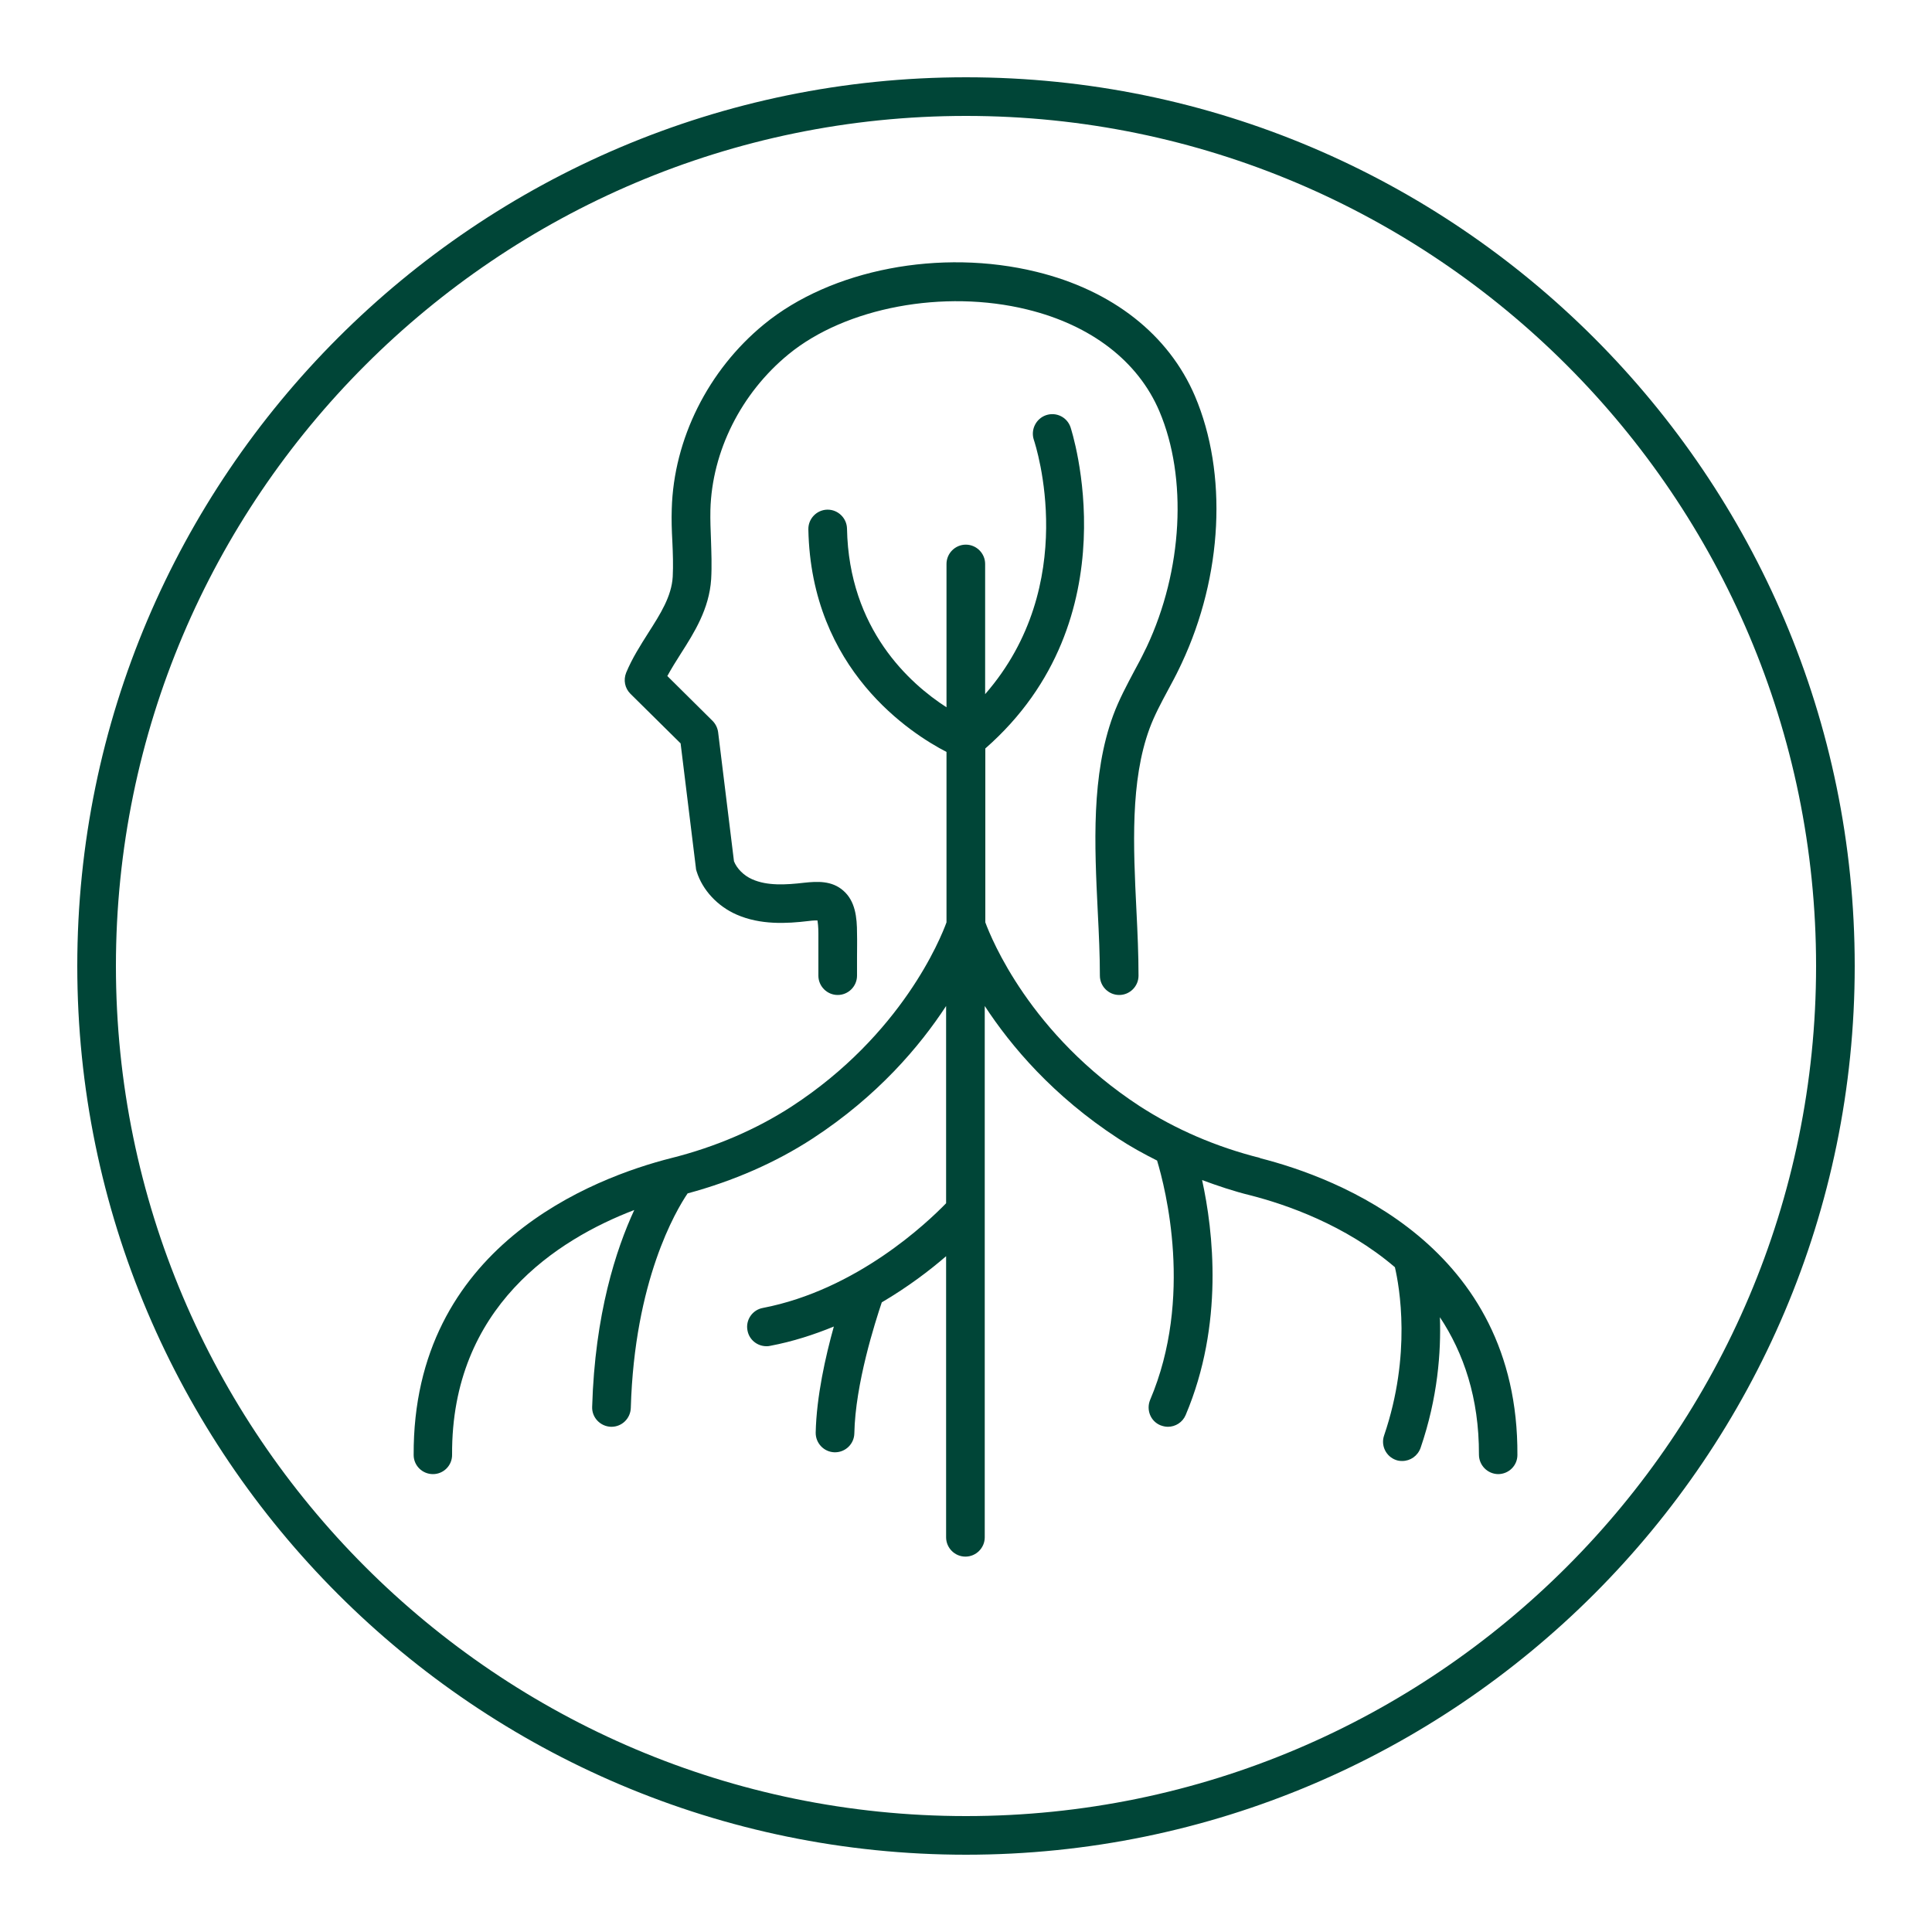
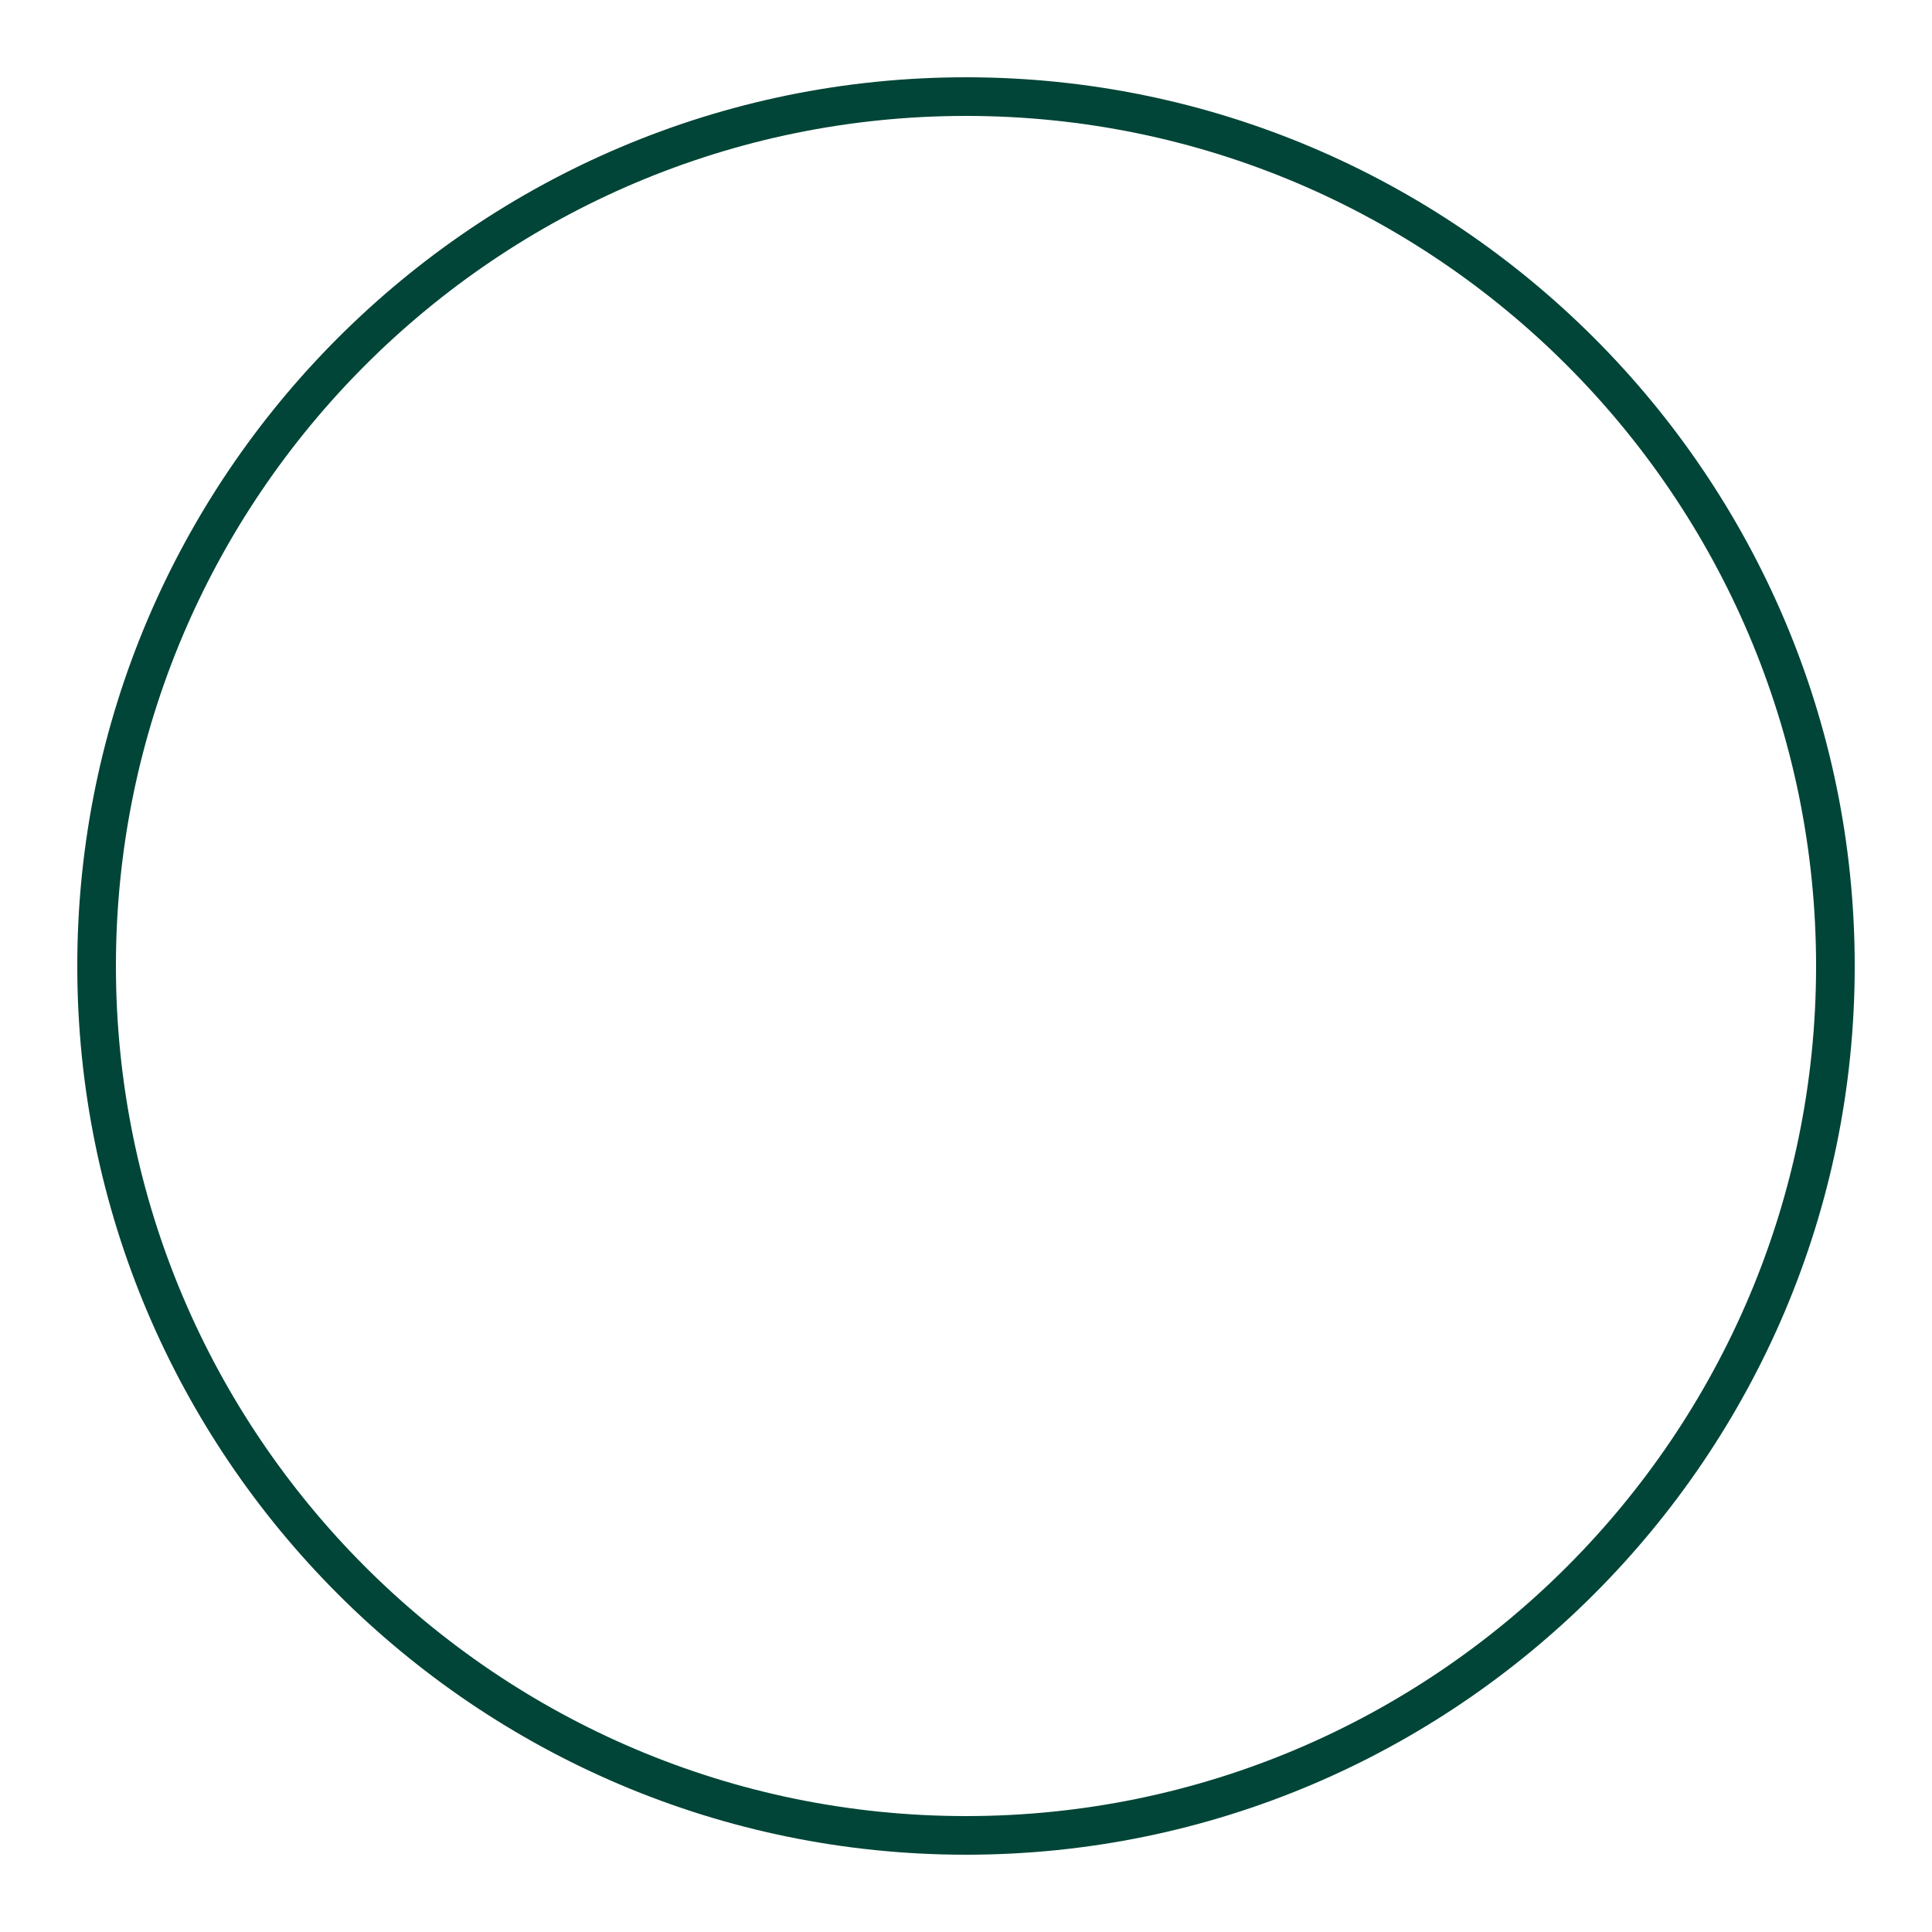
<svg xmlns="http://www.w3.org/2000/svg" width="64" height="64" viewBox="0 0 64 64" fill="none">
  <path d="M32 61.44C15.77 61.44 2.56 48.23 2.56 32C2.56 15.77 15.77 2.56 32 2.56C48.23 2.56 61.44 15.77 61.44 32C61.44 48.23 48.23 61.44 32 61.44ZM32 3.84C16.474 3.84 3.84 16.474 3.84 32C3.84 47.526 16.474 60.16 32 60.16C47.526 60.16 60.16 47.526 60.16 32C60.16 16.474 47.526 3.84 32 3.84Z" fill="#004537" />
-   <path d="M41.754 38.362C40.275 37.99 38.938 37.408 37.76 36.647C34.118 34.272 32.839 31.091 32.64 30.554V24.794C37.549 20.493 35.482 14.214 35.462 14.15C35.347 13.818 34.989 13.639 34.65 13.754C34.317 13.869 34.138 14.234 34.246 14.566C34.317 14.778 35.802 19.36 32.634 22.995V18.682C32.634 18.33 32.346 18.042 31.994 18.042C31.642 18.042 31.354 18.33 31.354 18.682V23.43C30.144 22.65 28.122 20.851 28.058 17.511C28.051 17.165 27.763 16.883 27.418 16.883H27.405C27.053 16.89 26.771 17.184 26.778 17.536C26.867 22.195 30.189 24.307 31.354 24.909V30.554C31.162 31.085 29.875 34.272 26.234 36.647C25.062 37.408 23.718 37.99 22.24 38.362C19.661 39.014 13.671 41.286 13.703 48.199C13.703 48.55 13.991 48.832 14.342 48.832C14.694 48.832 14.982 48.544 14.976 48.186C14.95 43.29 18.471 41.056 21.011 40.083C20.41 41.383 19.706 43.526 19.616 46.605C19.603 46.957 19.885 47.251 20.237 47.264H20.256C20.602 47.264 20.883 46.989 20.896 46.643C21.018 42.426 22.387 40.109 22.778 39.533C24.294 39.123 25.69 38.515 26.919 37.715C29.075 36.307 30.471 34.656 31.341 33.325V39.859C30.733 40.486 28.39 42.727 25.267 43.328C24.922 43.392 24.691 43.731 24.762 44.077C24.819 44.384 25.088 44.595 25.389 44.595C25.427 44.595 25.466 44.595 25.511 44.583C26.259 44.442 26.97 44.211 27.622 43.943C27.347 44.928 27.047 46.259 27.021 47.456C27.015 47.808 27.296 48.102 27.648 48.109H27.661C28.006 48.109 28.294 47.834 28.301 47.482C28.333 45.837 28.992 43.795 29.21 43.142C30.08 42.63 30.803 42.08 31.341 41.613V50.925C31.341 51.277 31.629 51.565 31.981 51.565C32.333 51.565 32.621 51.277 32.621 50.925V33.325C33.491 34.656 34.886 36.307 37.043 37.715C37.453 37.984 37.882 38.221 38.33 38.445C38.605 39.36 39.539 42.989 38.099 46.374C37.965 46.701 38.112 47.078 38.438 47.213C38.522 47.245 38.605 47.264 38.688 47.264C38.938 47.264 39.175 47.117 39.277 46.874C40.55 43.866 40.192 40.781 39.821 39.091C40.339 39.283 40.87 39.462 41.421 39.597C42.599 39.898 44.57 40.576 46.208 41.978C46.355 42.611 46.765 44.87 45.85 47.552C45.734 47.885 45.914 48.25 46.246 48.365C46.317 48.391 46.387 48.397 46.451 48.397C46.72 48.397 46.963 48.23 47.059 47.962C47.629 46.298 47.738 44.787 47.699 43.635C48.48 44.813 48.998 46.304 48.992 48.186C48.992 48.538 49.274 48.826 49.626 48.832C49.978 48.832 50.266 48.55 50.266 48.199C50.304 41.28 44.307 39.014 41.728 38.362H41.754Z" fill="#004537" />
-   <path d="M22.547 24.634L23.053 28.755C23.053 28.794 23.066 28.832 23.078 28.87C23.27 29.485 23.77 30.022 24.403 30.298C25.191 30.643 26.055 30.598 26.791 30.509C26.938 30.49 27.021 30.49 27.078 30.49C27.091 30.56 27.11 30.694 27.11 30.925C27.11 31.174 27.11 31.43 27.11 31.68C27.11 31.891 27.11 32.109 27.11 32.32C27.11 32.672 27.398 32.96 27.75 32.96C28.102 32.96 28.39 32.672 28.39 32.32C28.39 32.109 28.39 31.904 28.39 31.699C28.39 31.437 28.397 31.181 28.39 30.918C28.39 30.387 28.333 29.85 27.936 29.504C27.552 29.165 27.066 29.197 26.637 29.242C26.035 29.312 25.415 29.35 24.915 29.126C24.64 29.005 24.41 28.774 24.314 28.531L23.789 24.256C23.77 24.115 23.706 23.981 23.603 23.878L22.106 22.394C22.24 22.15 22.394 21.901 22.554 21.651C22.995 20.96 23.494 20.173 23.558 19.187C23.584 18.739 23.565 18.298 23.552 17.875C23.539 17.549 23.526 17.222 23.533 16.896C23.584 14.95 24.55 13.024 26.119 11.738C28.013 10.182 31.27 9.574 34.029 10.253C36.147 10.771 37.703 11.968 38.407 13.626C39.341 15.827 39.181 18.893 37.984 21.434L37.92 21.562C37.811 21.792 37.69 22.016 37.568 22.24C37.325 22.701 37.069 23.174 36.877 23.693C36.147 25.677 36.256 27.981 36.365 30.208C36.403 30.95 36.435 31.654 36.435 32.32C36.435 32.672 36.723 32.96 37.075 32.96C37.427 32.96 37.715 32.672 37.715 32.32C37.715 31.622 37.683 30.906 37.645 30.144C37.542 28.045 37.44 25.875 38.08 24.134C38.24 23.699 38.464 23.283 38.701 22.842C38.829 22.605 38.957 22.368 39.072 22.125L39.142 21.978C40.506 19.072 40.672 15.68 39.584 13.12C38.714 11.085 36.851 9.619 34.336 9.005C31.155 8.224 27.526 8.922 25.306 10.746C23.456 12.262 22.317 14.547 22.253 16.858C22.24 17.216 22.253 17.574 22.272 17.926C22.291 18.336 22.304 18.726 22.285 19.104C22.247 19.757 21.875 20.339 21.479 20.96C21.216 21.376 20.941 21.805 20.742 22.285C20.646 22.528 20.698 22.797 20.883 22.982L22.547 24.627V24.634Z" fill="#004537" />
</svg>